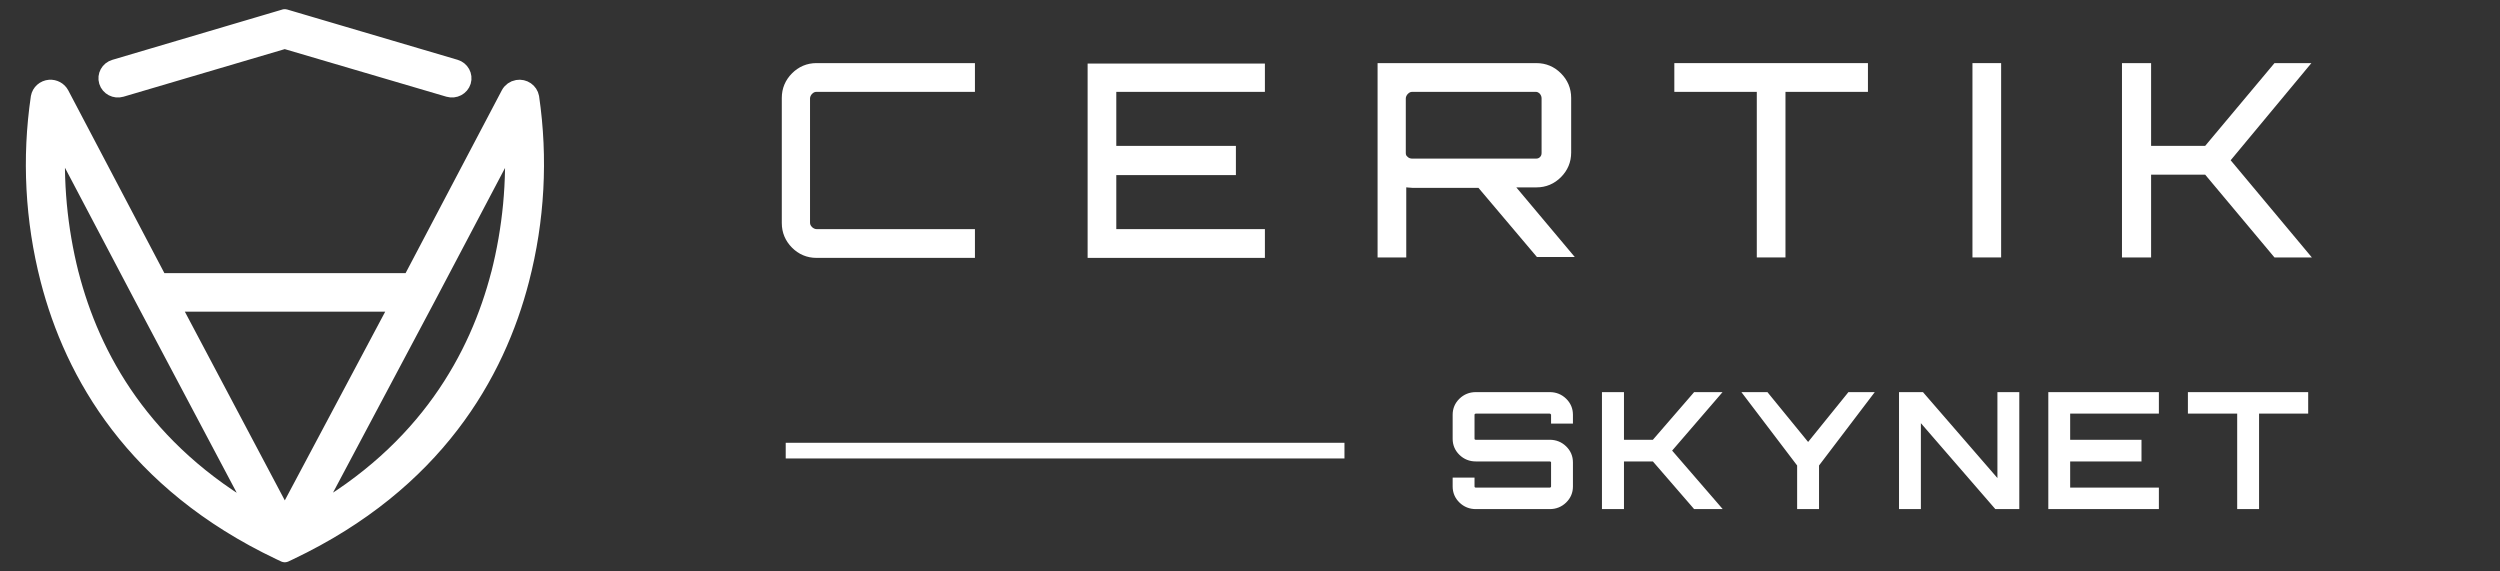
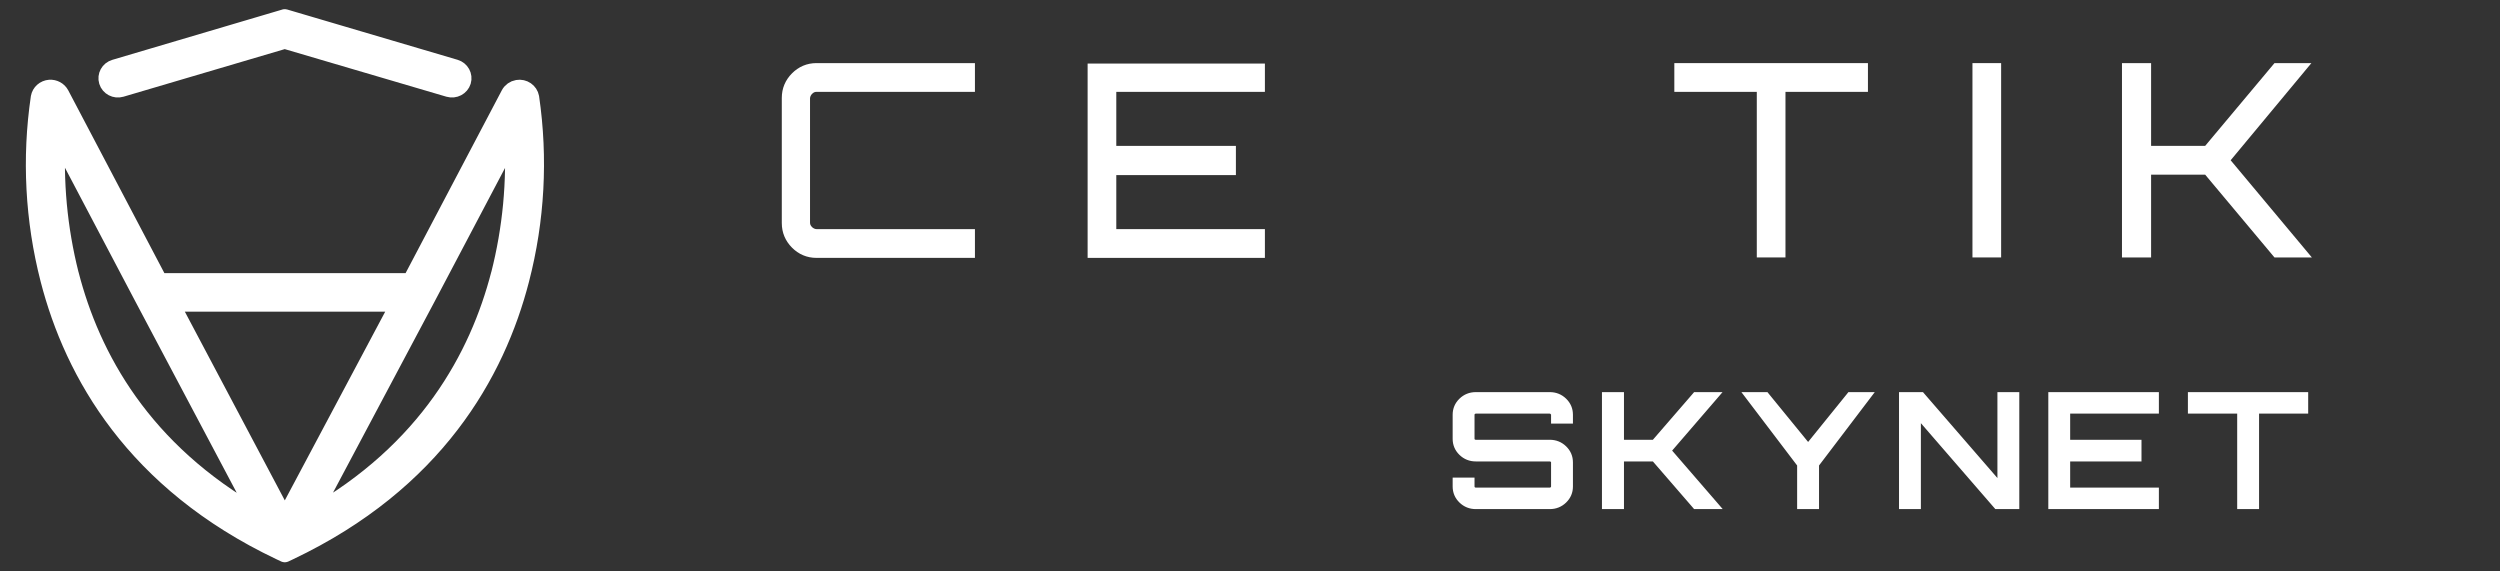
<svg xmlns="http://www.w3.org/2000/svg" width="140" height="32" viewBox="0 0 140 32" fill="none">
  <rect x="0" y="0" width="140" height="32" fill="#333333" stroke="none" />
  <path fill-rule="evenodd" clip-rule="evenodd" d="M15.946 1L25.485 3.815C25.805 3.909 25.987 4.24 25.892 4.552C25.796 4.864 25.456 5.041 25.136 4.948L15.946 2.243L6.78 4.948C6.46 5.043 6.12 4.866 6.025 4.554C5.929 4.242 6.109 3.911 6.429 3.818L15.946 1.002V1Z" fill="white" stroke="white" stroke-width="0.974" stroke-linejoin="round" />
  <path fill-rule="evenodd" clip-rule="evenodd" d="M29.707 5.457C29.647 5.125 29.323 4.902 28.981 4.961C28.79 4.993 28.623 5.112 28.534 5.281L23.006 15.784H8.913L3.388 5.281C3.27 5.063 3.03 4.935 2.779 4.952C2.495 4.974 2.259 5.182 2.21 5.457C1.71 8.857 1.892 12.319 2.748 15.65C4.104 20.906 7.529 27 15.681 30.874L15.948 31L16.214 30.874C24.362 27 27.796 20.913 29.152 15.655C30.016 12.322 30.203 8.859 29.707 5.457ZM3.926 15.364C3.279 12.798 3.032 10.154 3.199 7.516L8.004 16.642L14.519 28.938C7.967 25.248 5.115 19.973 3.928 15.364H3.926ZM15.948 29.06L9.542 16.967H22.382L15.948 29.06ZM27.98 15.364C26.787 19.968 23.931 25.244 17.381 28.934L23.916 16.642L28.725 7.521C28.885 10.156 28.636 12.8 27.983 15.364H27.98Z" fill="white" stroke="white" stroke-width="0.974" stroke-linejoin="round" />
  <path d="M54.377 4.925H45.725C45.573 4.925 45.446 4.976 45.319 5.103C45.218 5.205 45.142 5.358 45.142 5.511V12.464C45.142 12.617 45.193 12.745 45.319 12.872C45.421 12.974 45.573 13.05 45.725 13.05H54.377V14.222H45.725C45.243 14.222 44.837 14.044 44.507 13.713C44.178 13.381 44 12.974 44 12.49V5.485C44 5.001 44.178 4.594 44.507 4.263C44.837 3.932 45.243 3.753 45.725 3.753H54.377V4.925Z" fill="white" stroke="white" stroke-width="0.439" stroke-miterlimit="10" />
  <path d="M70.615 3.754V4.925H62.293V8.389H68.991V9.586H62.293V13.05H70.615V14.222H61.126V3.779H70.615V3.754Z" fill="white" stroke="white" stroke-width="0.439" stroke-miterlimit="10" />
-   <path d="M87.766 5.486V8.542C87.766 9.026 87.589 9.434 87.259 9.765C86.929 10.096 86.523 10.274 86.041 10.274H84.442L87.715 14.171H86.168L82.895 10.3H79.089C79.013 10.3 78.81 10.274 78.531 10.249V14.197H77.364V3.754H86.041C86.523 3.754 86.929 3.932 87.259 4.263C87.589 4.594 87.766 5.002 87.766 5.486ZM79.089 9.102H86.016C86.168 9.102 86.295 9.052 86.396 8.95C86.498 8.848 86.548 8.72 86.548 8.568V5.511C86.548 5.358 86.498 5.231 86.396 5.104C86.295 5.002 86.168 4.925 86.016 4.925H79.089C78.937 4.925 78.81 4.976 78.683 5.104C78.582 5.205 78.505 5.358 78.505 5.511V8.568C78.505 8.72 78.556 8.848 78.683 8.95C78.785 9.052 78.937 9.102 79.089 9.102Z" fill="white" stroke="white" stroke-width="0.439" stroke-miterlimit="10" />
  <path d="M93.982 3.754H104.385V4.925H99.767V14.197H98.6V4.925H93.982V3.754Z" fill="white" stroke="white" stroke-width="0.439" stroke-miterlimit="10" />
  <path d="M110.677 14.197V3.754H111.844V14.197H110.677Z" fill="white" stroke="white" stroke-width="0.439" stroke-miterlimit="10" />
  <path d="M127.473 3.754H128.97L124.631 8.975L128.995 14.197H127.473L123.591 9.561H120.242V14.197H119.05V3.754H120.242V8.389H123.591L127.473 3.754Z" fill="white" stroke="white" stroke-width="0.439" stroke-miterlimit="10" />
-   <path d="M44 25.235L75.29 25.235" stroke="white" stroke-width="0.878" />
  <path d="M86.787 22.09C87.107 22.09 87.385 22.201 87.611 22.42C87.838 22.64 87.953 22.911 87.953 23.226V23.592H86.991V23.226C86.991 23.176 86.973 23.136 86.931 23.099L86.924 23.091L87.019 23L86.924 23.09C86.885 23.05 86.842 23.032 86.787 23.032H82.647C82.591 23.032 82.542 23.051 82.497 23.095C82.46 23.131 82.442 23.172 82.442 23.226V24.574C82.442 24.626 82.459 24.666 82.495 24.701C82.539 24.741 82.588 24.759 82.647 24.759H86.787C87.107 24.759 87.385 24.87 87.611 25.089C87.838 25.309 87.953 25.58 87.953 25.895V27.242C87.953 27.557 87.838 27.828 87.611 28.048C87.385 28.268 87.107 28.378 86.787 28.378H82.647C82.326 28.378 82.048 28.268 81.822 28.048C81.595 27.828 81.48 27.557 81.48 27.242V26.876H82.442V27.242C82.442 27.295 82.459 27.339 82.497 27.381C82.541 27.419 82.589 27.437 82.647 27.437H86.787C86.846 27.437 86.89 27.419 86.927 27.382C86.973 27.338 86.991 27.293 86.991 27.242V25.895C86.991 25.845 86.973 25.805 86.931 25.768L86.927 25.764C86.89 25.728 86.846 25.709 86.787 25.709H82.647C82.326 25.709 82.048 25.599 81.822 25.379C81.595 25.159 81.48 24.888 81.48 24.574V23.226C81.48 22.911 81.595 22.64 81.822 22.42C82.048 22.201 82.326 22.09 82.647 22.09H86.787ZM90.811 22.09V24.759H92.621L94.892 22.136L94.931 22.09H96.176L95.989 22.308L93.466 25.234L95.997 28.16L96.185 28.378H94.931L94.892 28.332L92.621 25.709H90.811V28.378H89.841V22.09H90.811ZM98.914 22.09L98.953 22.139L101.255 24.958L103.535 22.139L103.574 22.09H104.722L104.561 22.302L101.734 26.023V28.378H100.771V26.023L97.944 22.302L97.783 22.09H98.914ZM107.626 22.09L107.665 22.136L111.987 27.123V22.09H112.949V28.378H111.799L111.76 28.333L107.438 23.345V28.378H106.476V22.09H107.626ZM120.766 22.09V23.032H115.798V24.759H119.792V25.709H115.798V27.437H120.766V28.378H114.837V22.09H120.766ZM129.127 22.09V23.032H126.376V28.378H125.414V23.032H122.654V22.09H129.127Z" fill="white" stroke="white" stroke-width="0.263" />
</svg>